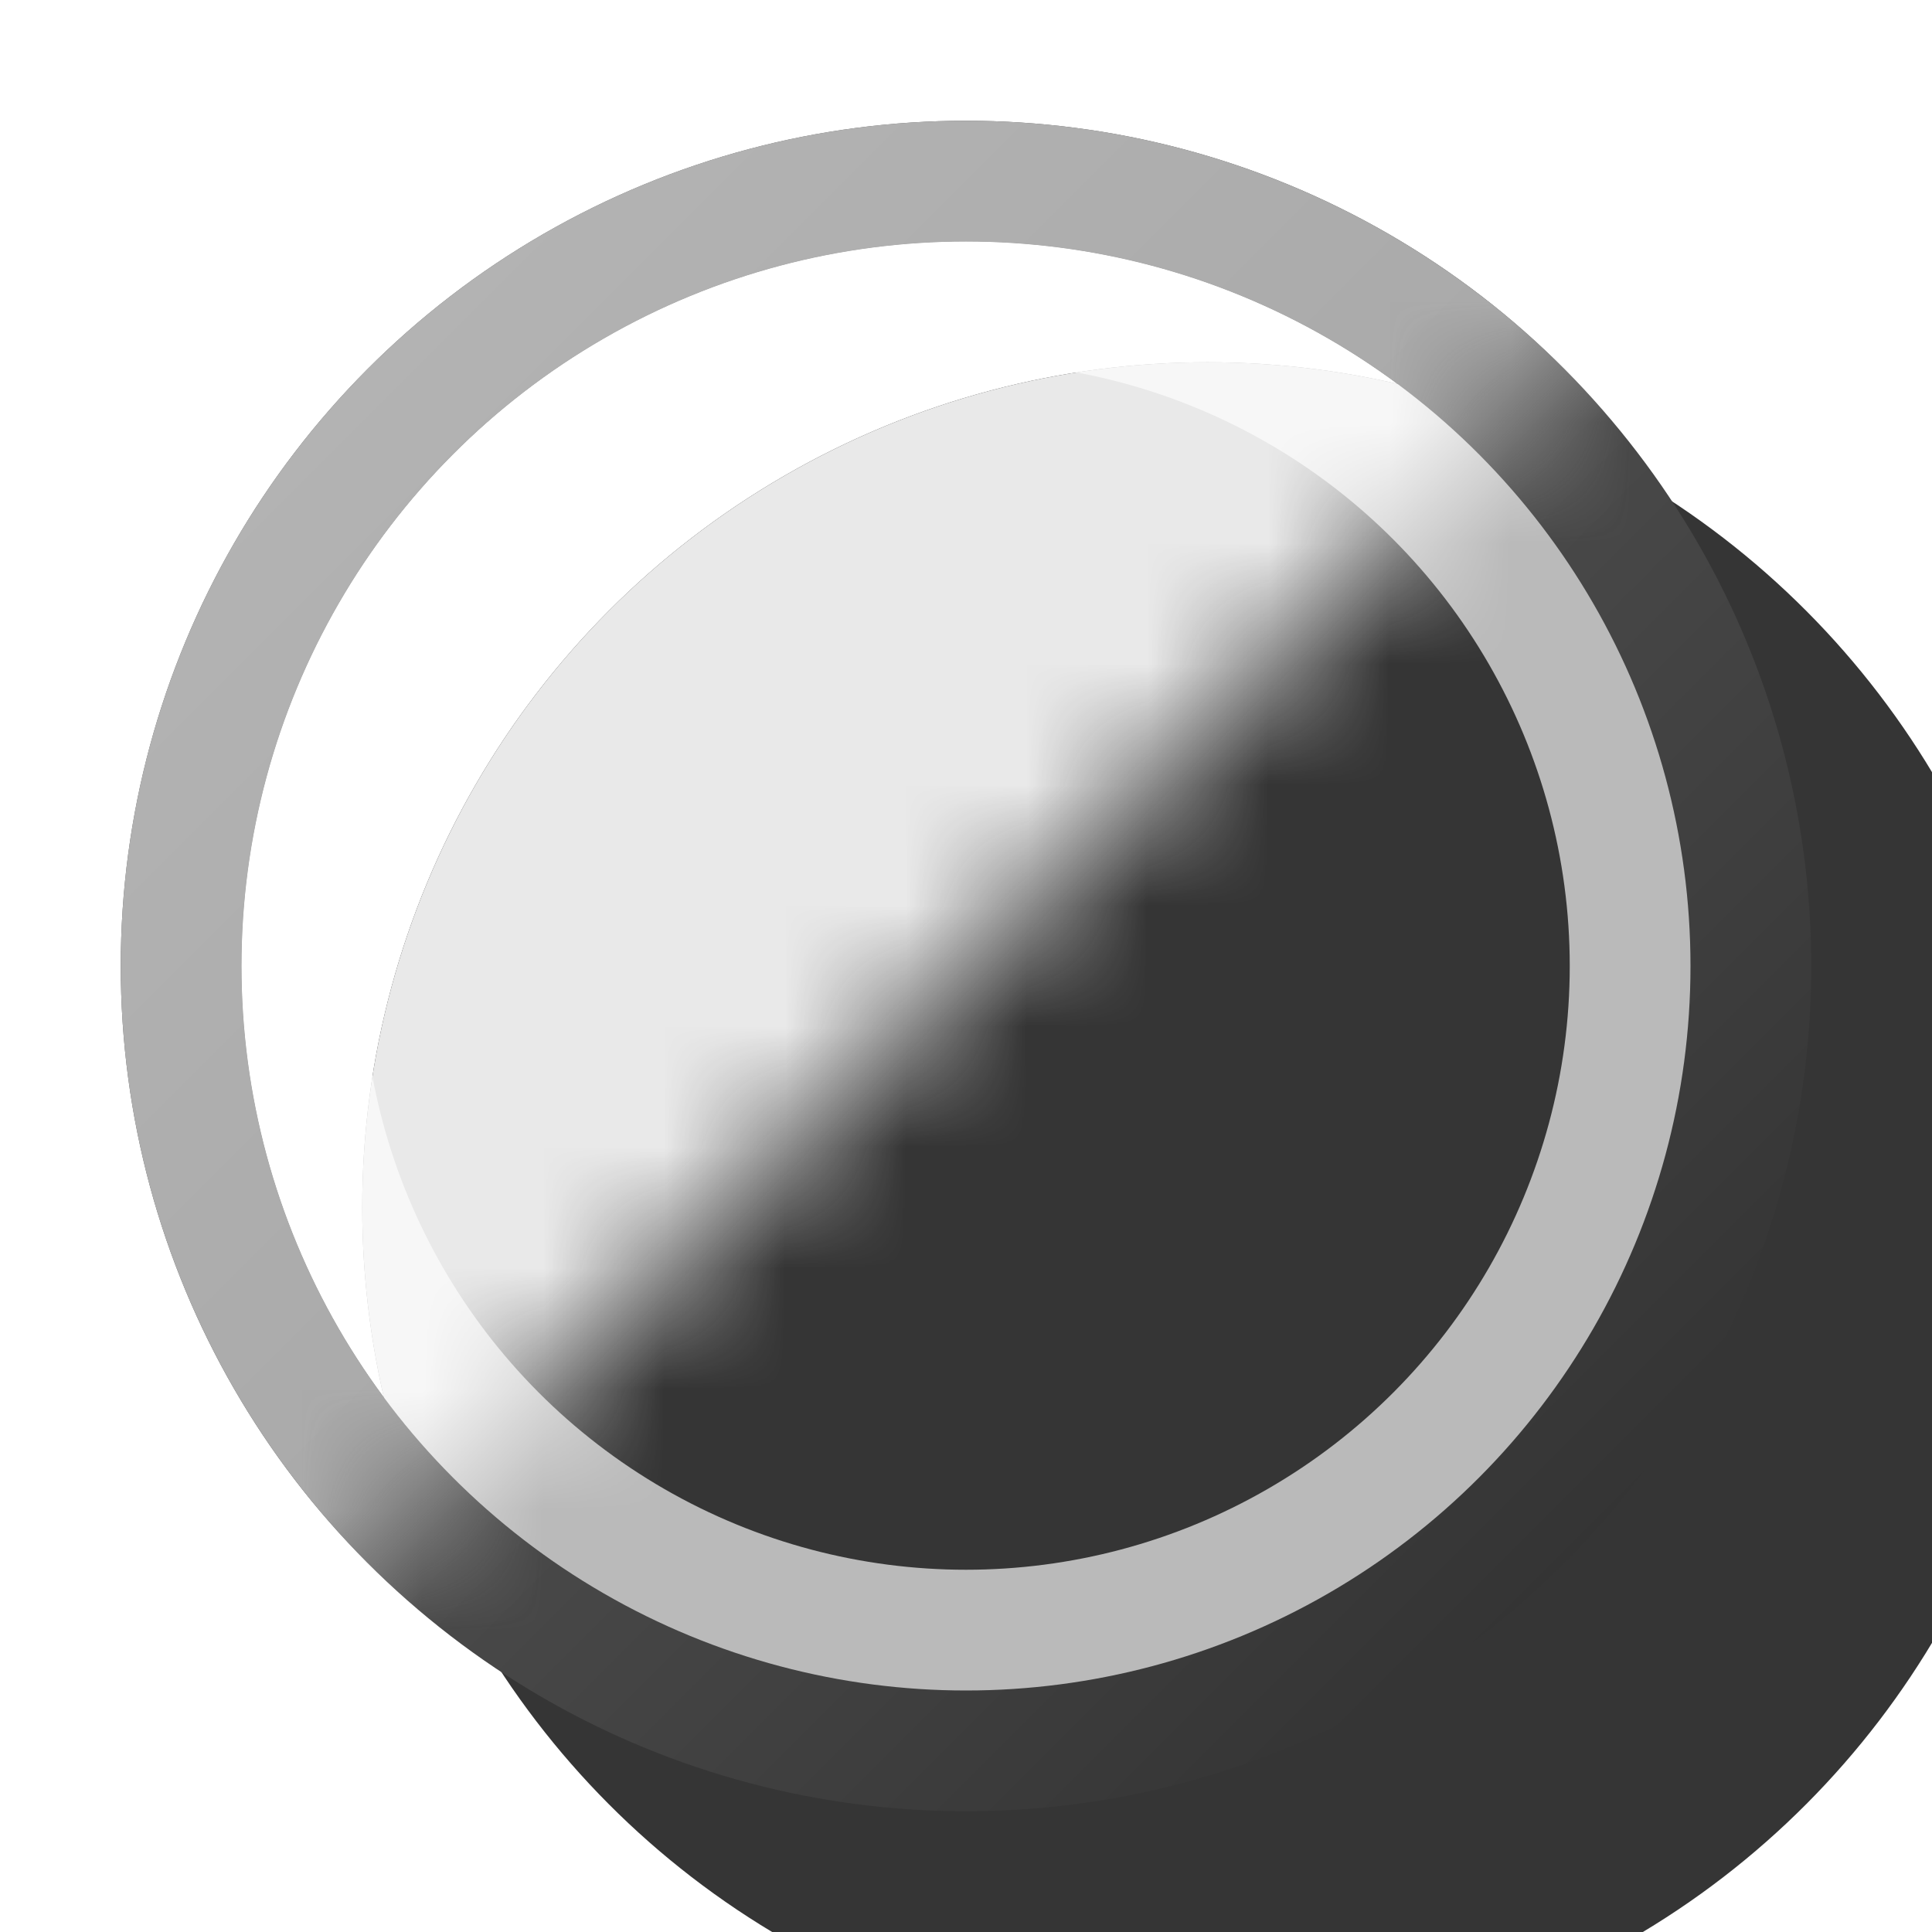
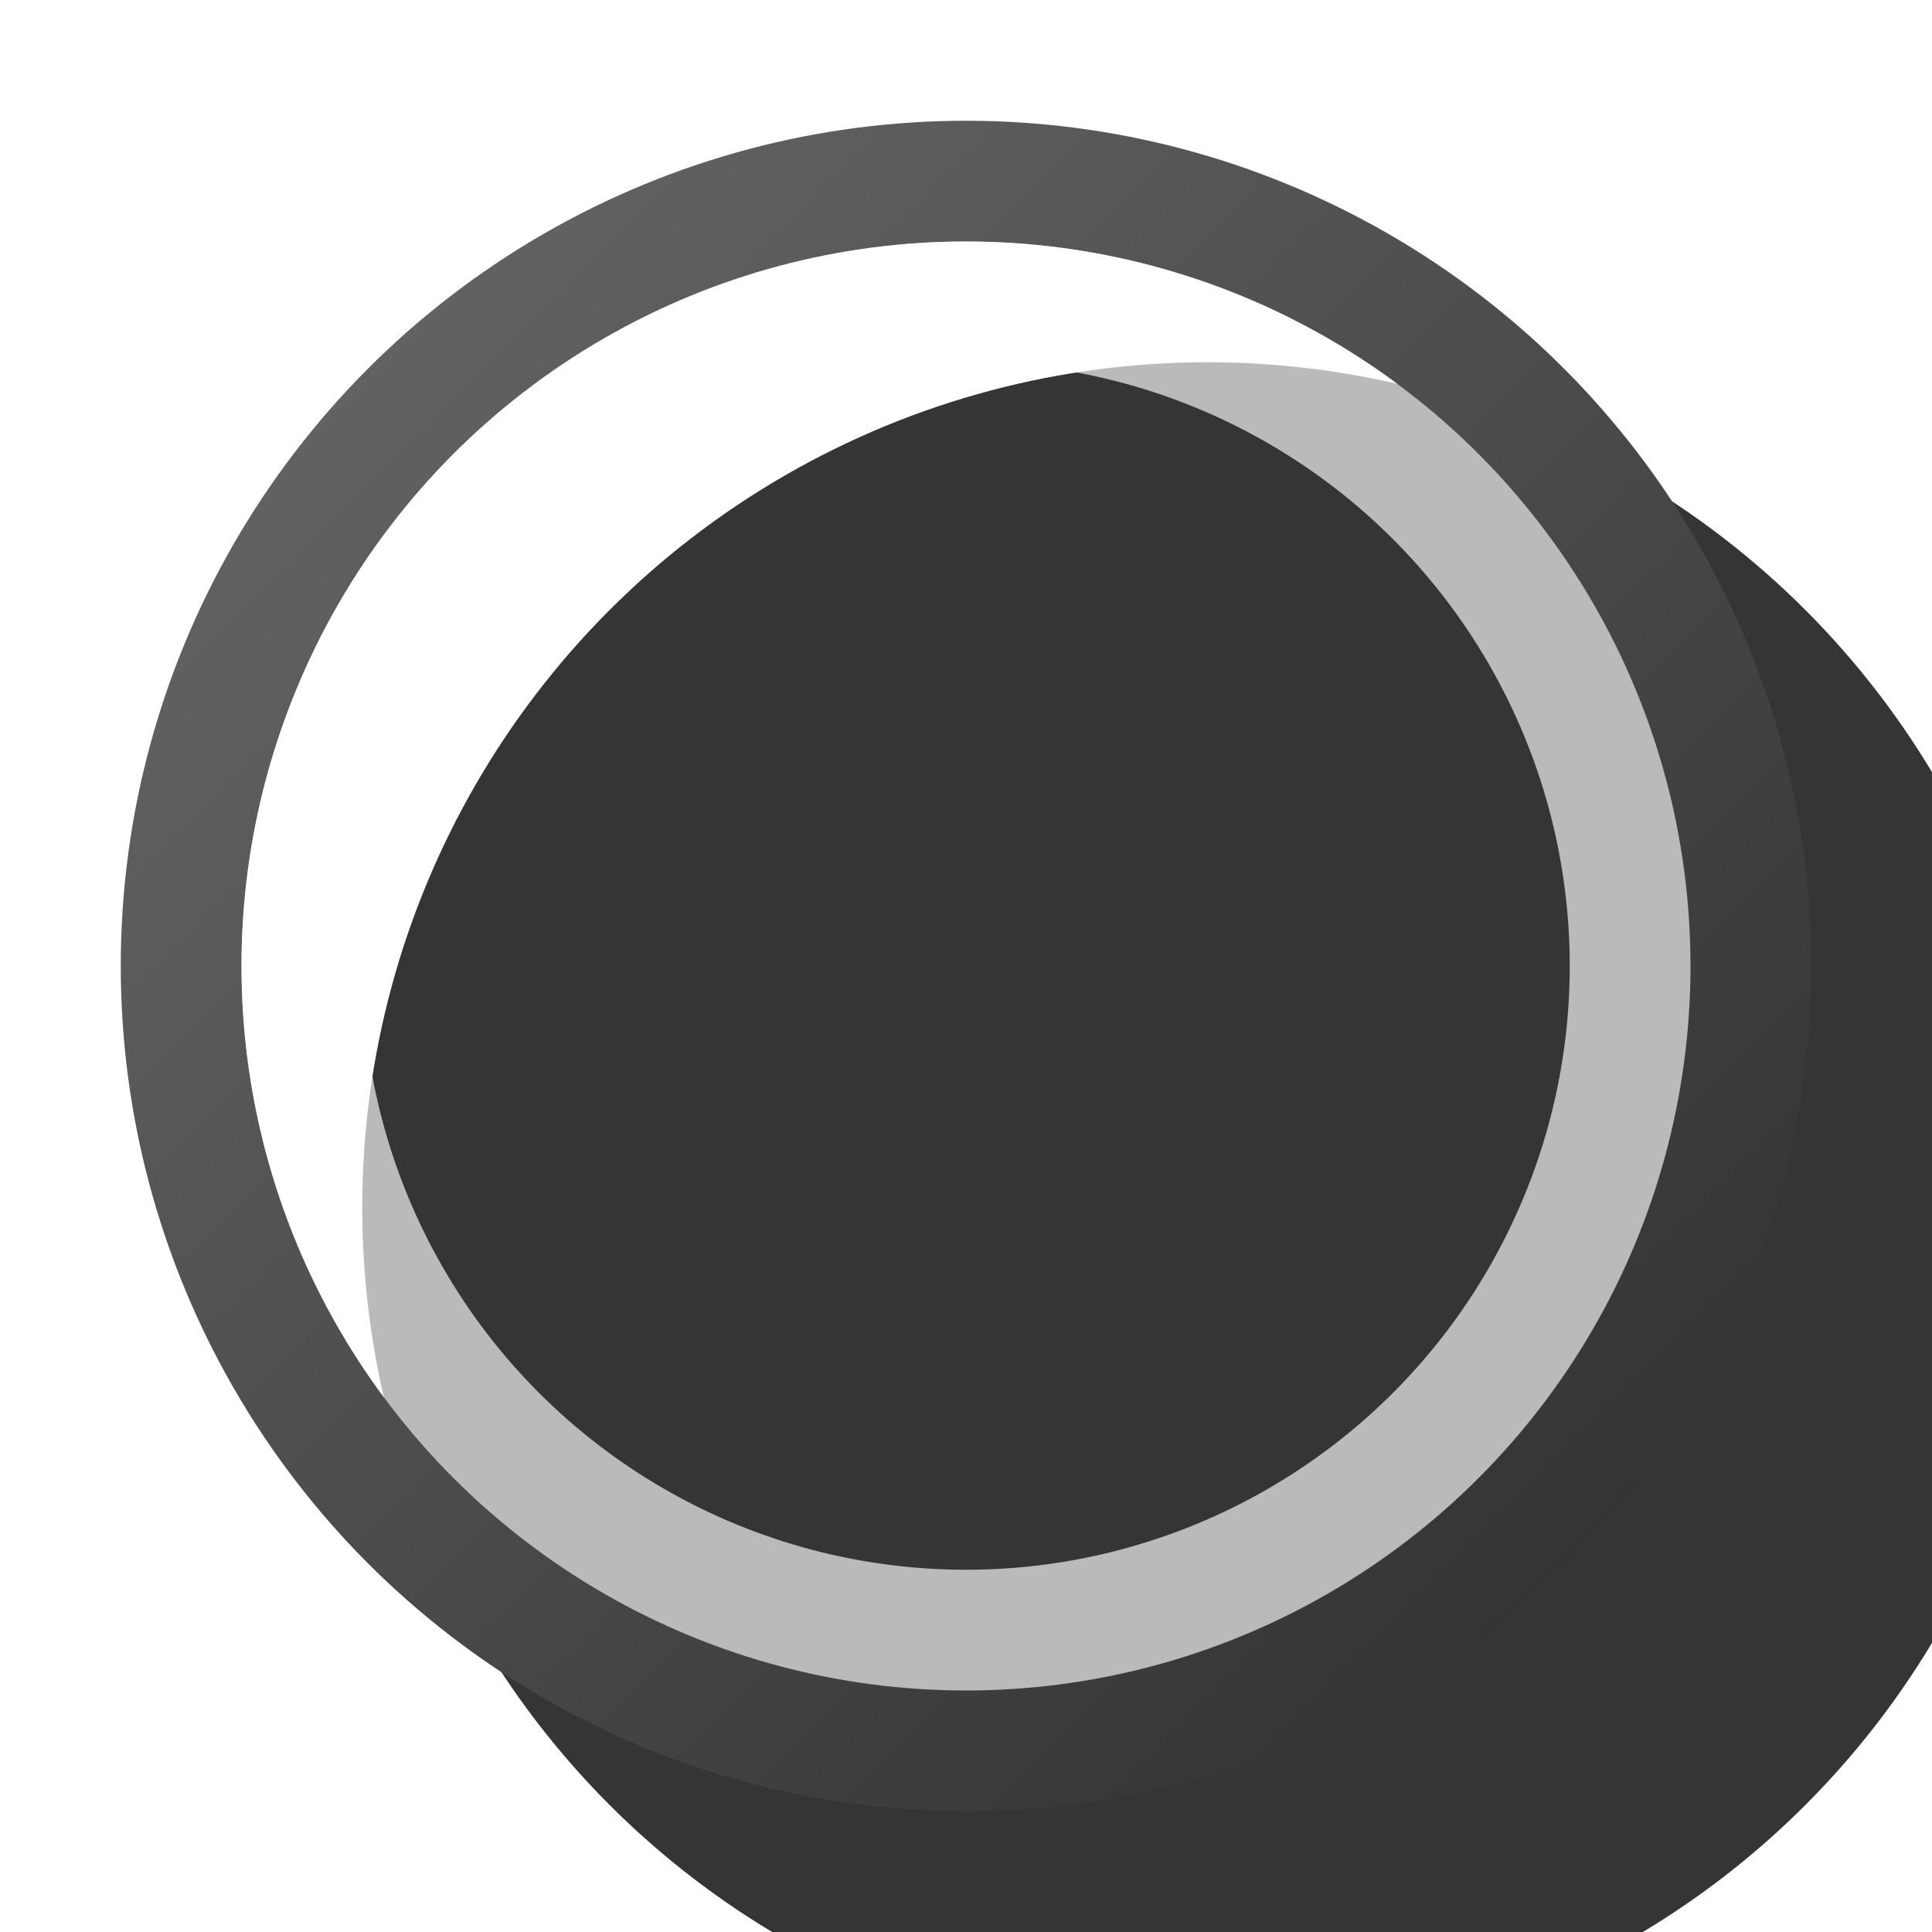
<svg xmlns="http://www.w3.org/2000/svg" width="16" height="16" viewBox="0 0 16 16" fill="none">
  <g clip-path="url(#clip0_99_12582)">
    <g filter="url(#filter0_i_99_12582)">
      <circle cx="8" cy="8" r="7" fill="#353535" />
    </g>
    <circle cx="8" cy="8" r="6.5" stroke="url(#paint0_linear_99_12582)" />
    <mask id="mask0_99_12582" style="mask-type:alpha" maskUnits="userSpaceOnUse" x="0" y="0" width="16" height="16">
-       <path d="M16 0H0V16L16 0Z" fill="#D9D9D9" />
+       <path d="M16 0H0L16 0Z" fill="#D9D9D9" />
    </mask>
    <g mask="url(#mask0_99_12582)">
      <g filter="url(#filter1_i_99_12582)">
        <circle cx="8" cy="8" r="7" fill="#E9E9E9" />
      </g>
-       <circle cx="8" cy="8" r="6.5" stroke="url(#paint1_linear_99_12582)" />
    </g>
    <circle cx="8" cy="8" r="5.5" stroke="white" stroke-opacity="0.66" style="mix-blend-mode:soft-light" />
  </g>
  <defs>
    <filter id="filter0_i_99_12582" x="1" y="1" width="16" height="16" filterUnits="userSpaceOnUse" color-interpolation-filters="sRGB">
      <feFlood flood-opacity="0" result="BackgroundImageFix" />
      <feBlend mode="normal" in="SourceGraphic" in2="BackgroundImageFix" result="shape" />
      <feColorMatrix in="SourceAlpha" type="matrix" values="0 0 0 0 0 0 0 0 0 0 0 0 0 0 0 0 0 0 127 0" result="hardAlpha" />
      <feOffset dx="2" dy="2" />
      <feGaussianBlur stdDeviation="4" />
      <feComposite in2="hardAlpha" operator="arithmetic" k2="-1" k3="1" />
      <feColorMatrix type="matrix" values="0 0 0 0 1 0 0 0 0 1 0 0 0 0 1 0 0 0 0.33 0" />
      <feBlend mode="normal" in2="shape" result="effect1_innerShadow_99_12582" />
    </filter>
    <filter id="filter1_i_99_12582" x="1" y="1" width="16" height="16" filterUnits="userSpaceOnUse" color-interpolation-filters="sRGB">
      <feFlood flood-opacity="0" result="BackgroundImageFix" />
      <feBlend mode="normal" in="SourceGraphic" in2="BackgroundImageFix" result="shape" />
      <feColorMatrix in="SourceAlpha" type="matrix" values="0 0 0 0 0 0 0 0 0 0 0 0 0 0 0 0 0 0 127 0" result="hardAlpha" />
      <feOffset dx="2" dy="2" />
      <feGaussianBlur stdDeviation="4" />
      <feComposite in2="hardAlpha" operator="arithmetic" k2="-1" k3="1" />
      <feColorMatrix type="matrix" values="0 0 0 0 1 0 0 0 0 1 0 0 0 0 1 0 0 0 0.66 0" />
      <feBlend mode="normal" in2="shape" result="effect1_innerShadow_99_12582" />
    </filter>
    <linearGradient id="paint0_linear_99_12582" x1="13" y1="13" x2="3" y2="3" gradientUnits="userSpaceOnUse">
      <stop stop-color="#343434" />
      <stop offset="1" stop-color="#626262" />
    </linearGradient>
    <linearGradient id="paint1_linear_99_12582" x1="13" y1="13" x2="3" y2="3" gradientUnits="userSpaceOnUse">
      <stop stop-color="#9F9F9F" />
      <stop offset="1" stop-color="#B3B3B3" />
    </linearGradient>
    <clipPath id="clip0_99_12582">
      <rect width="16" height="16" fill="white" />
    </clipPath>
  </defs>
</svg>